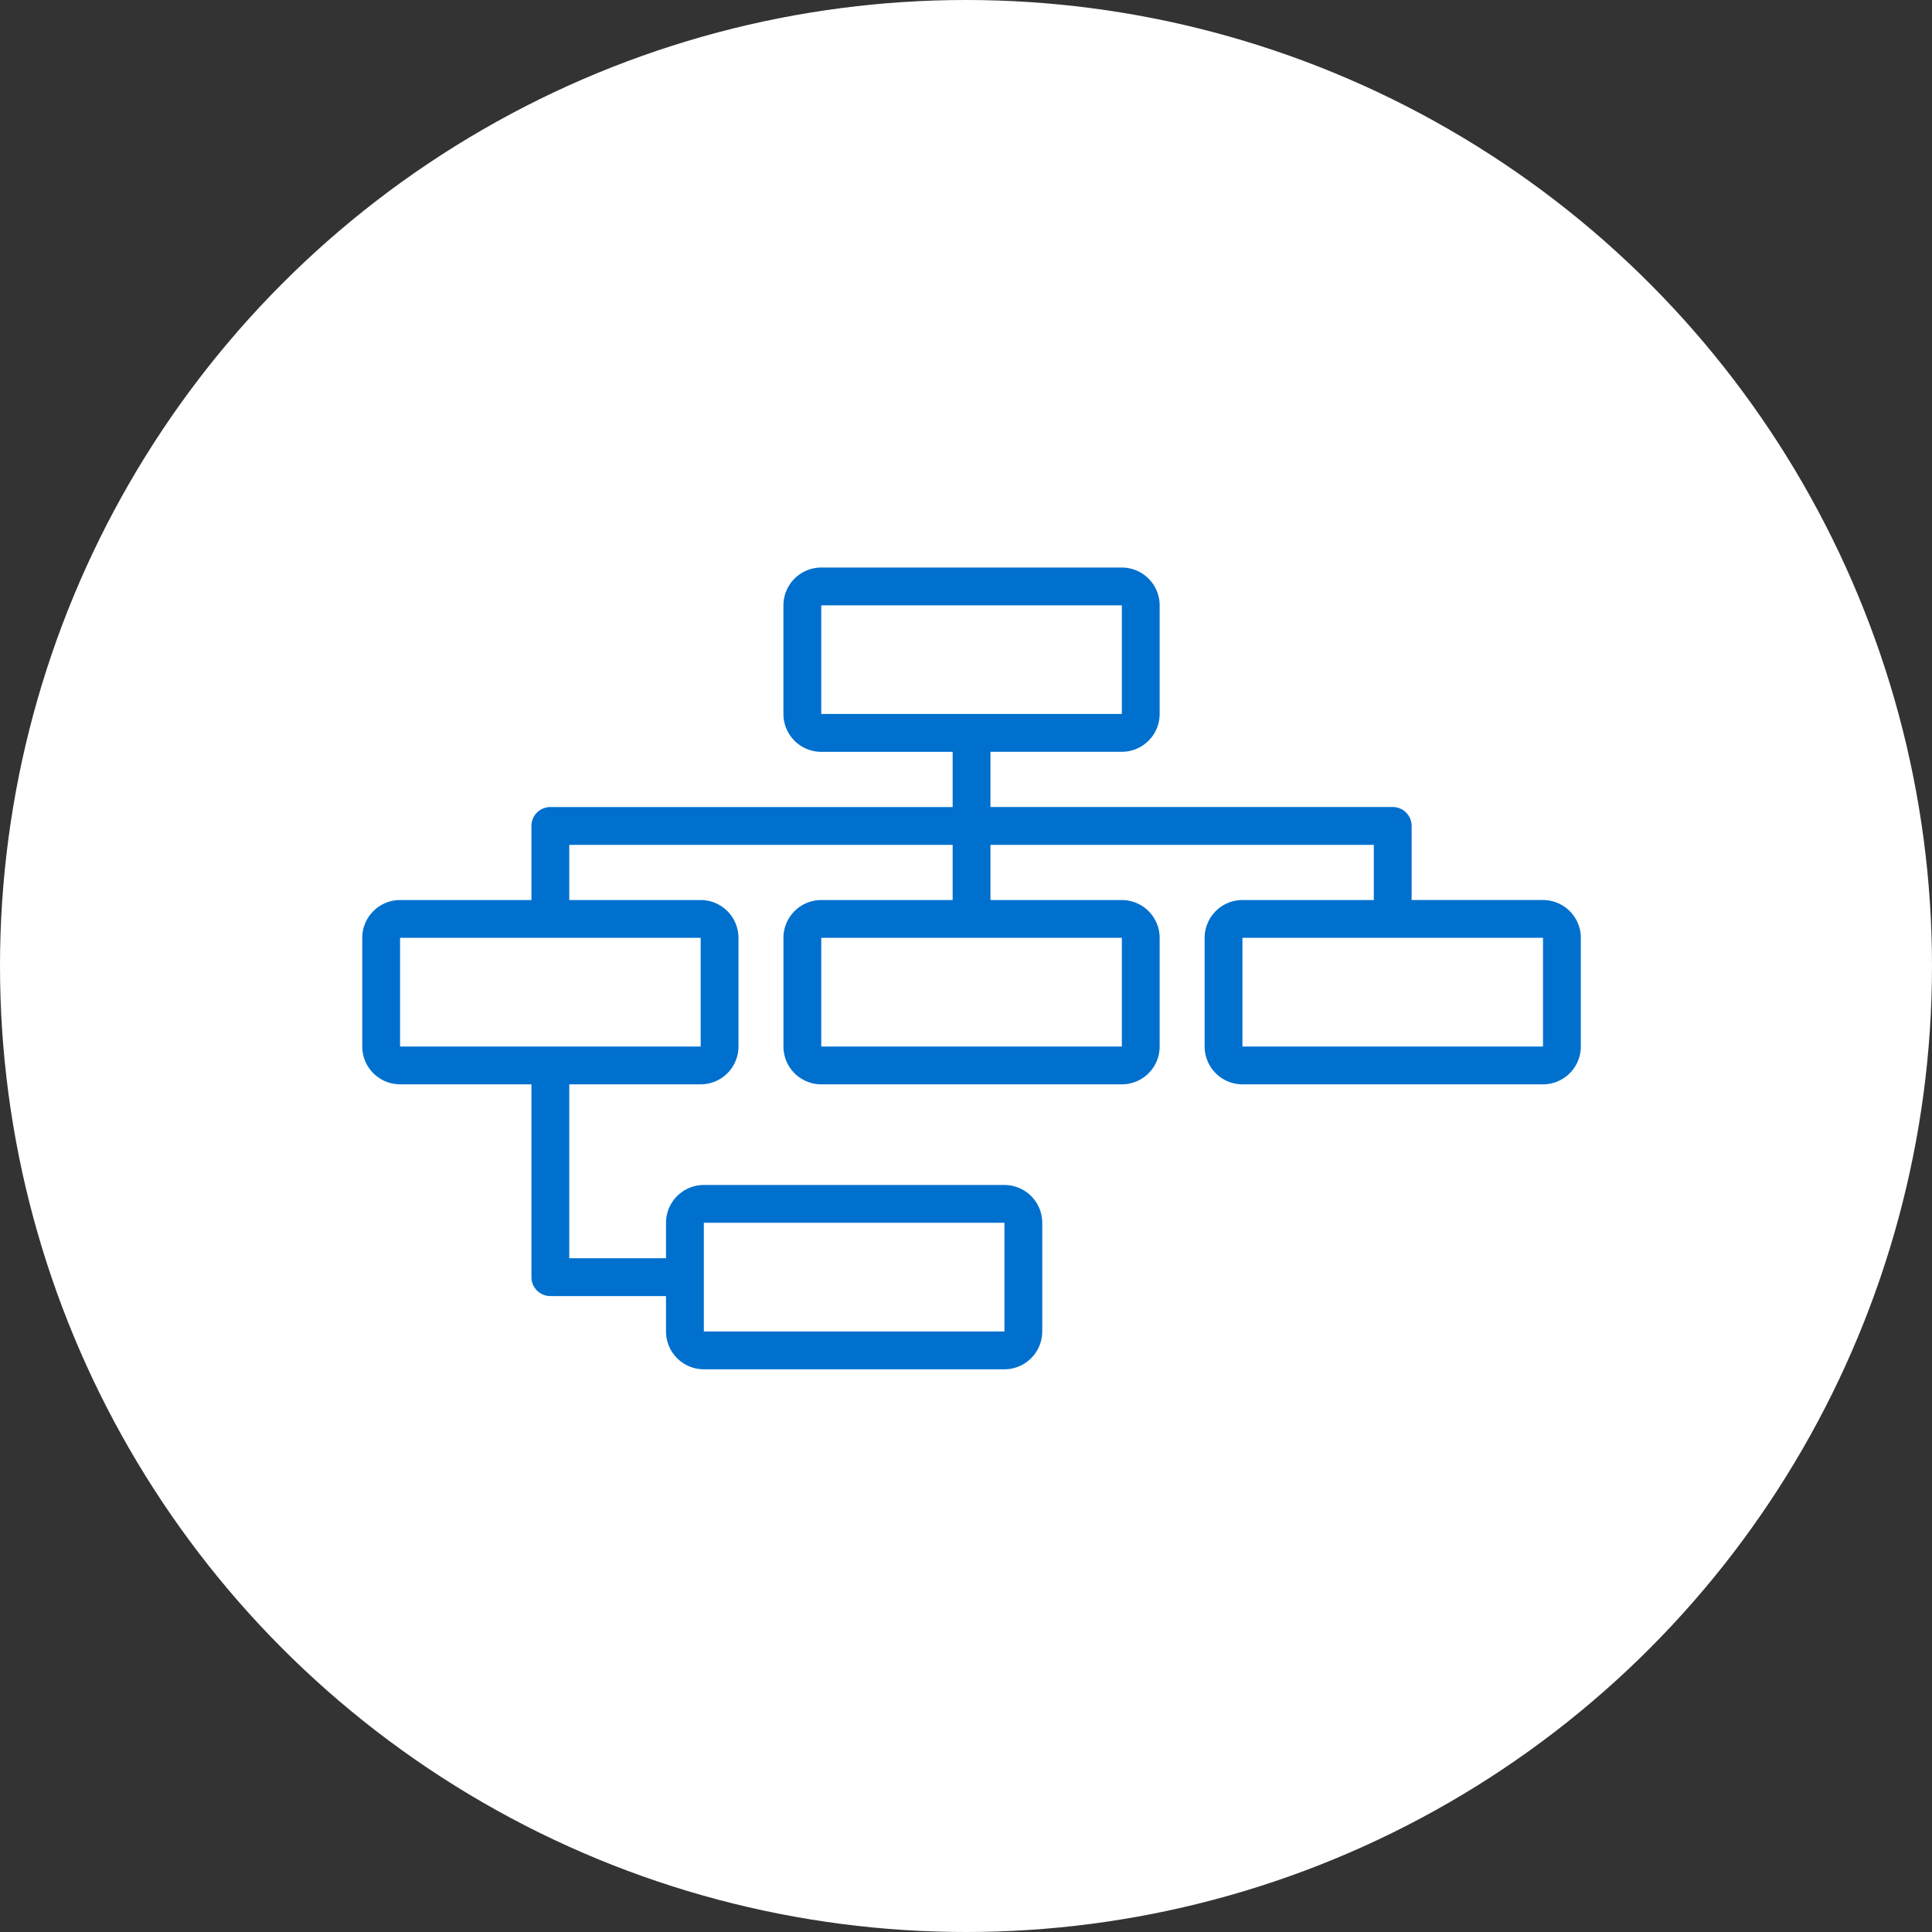
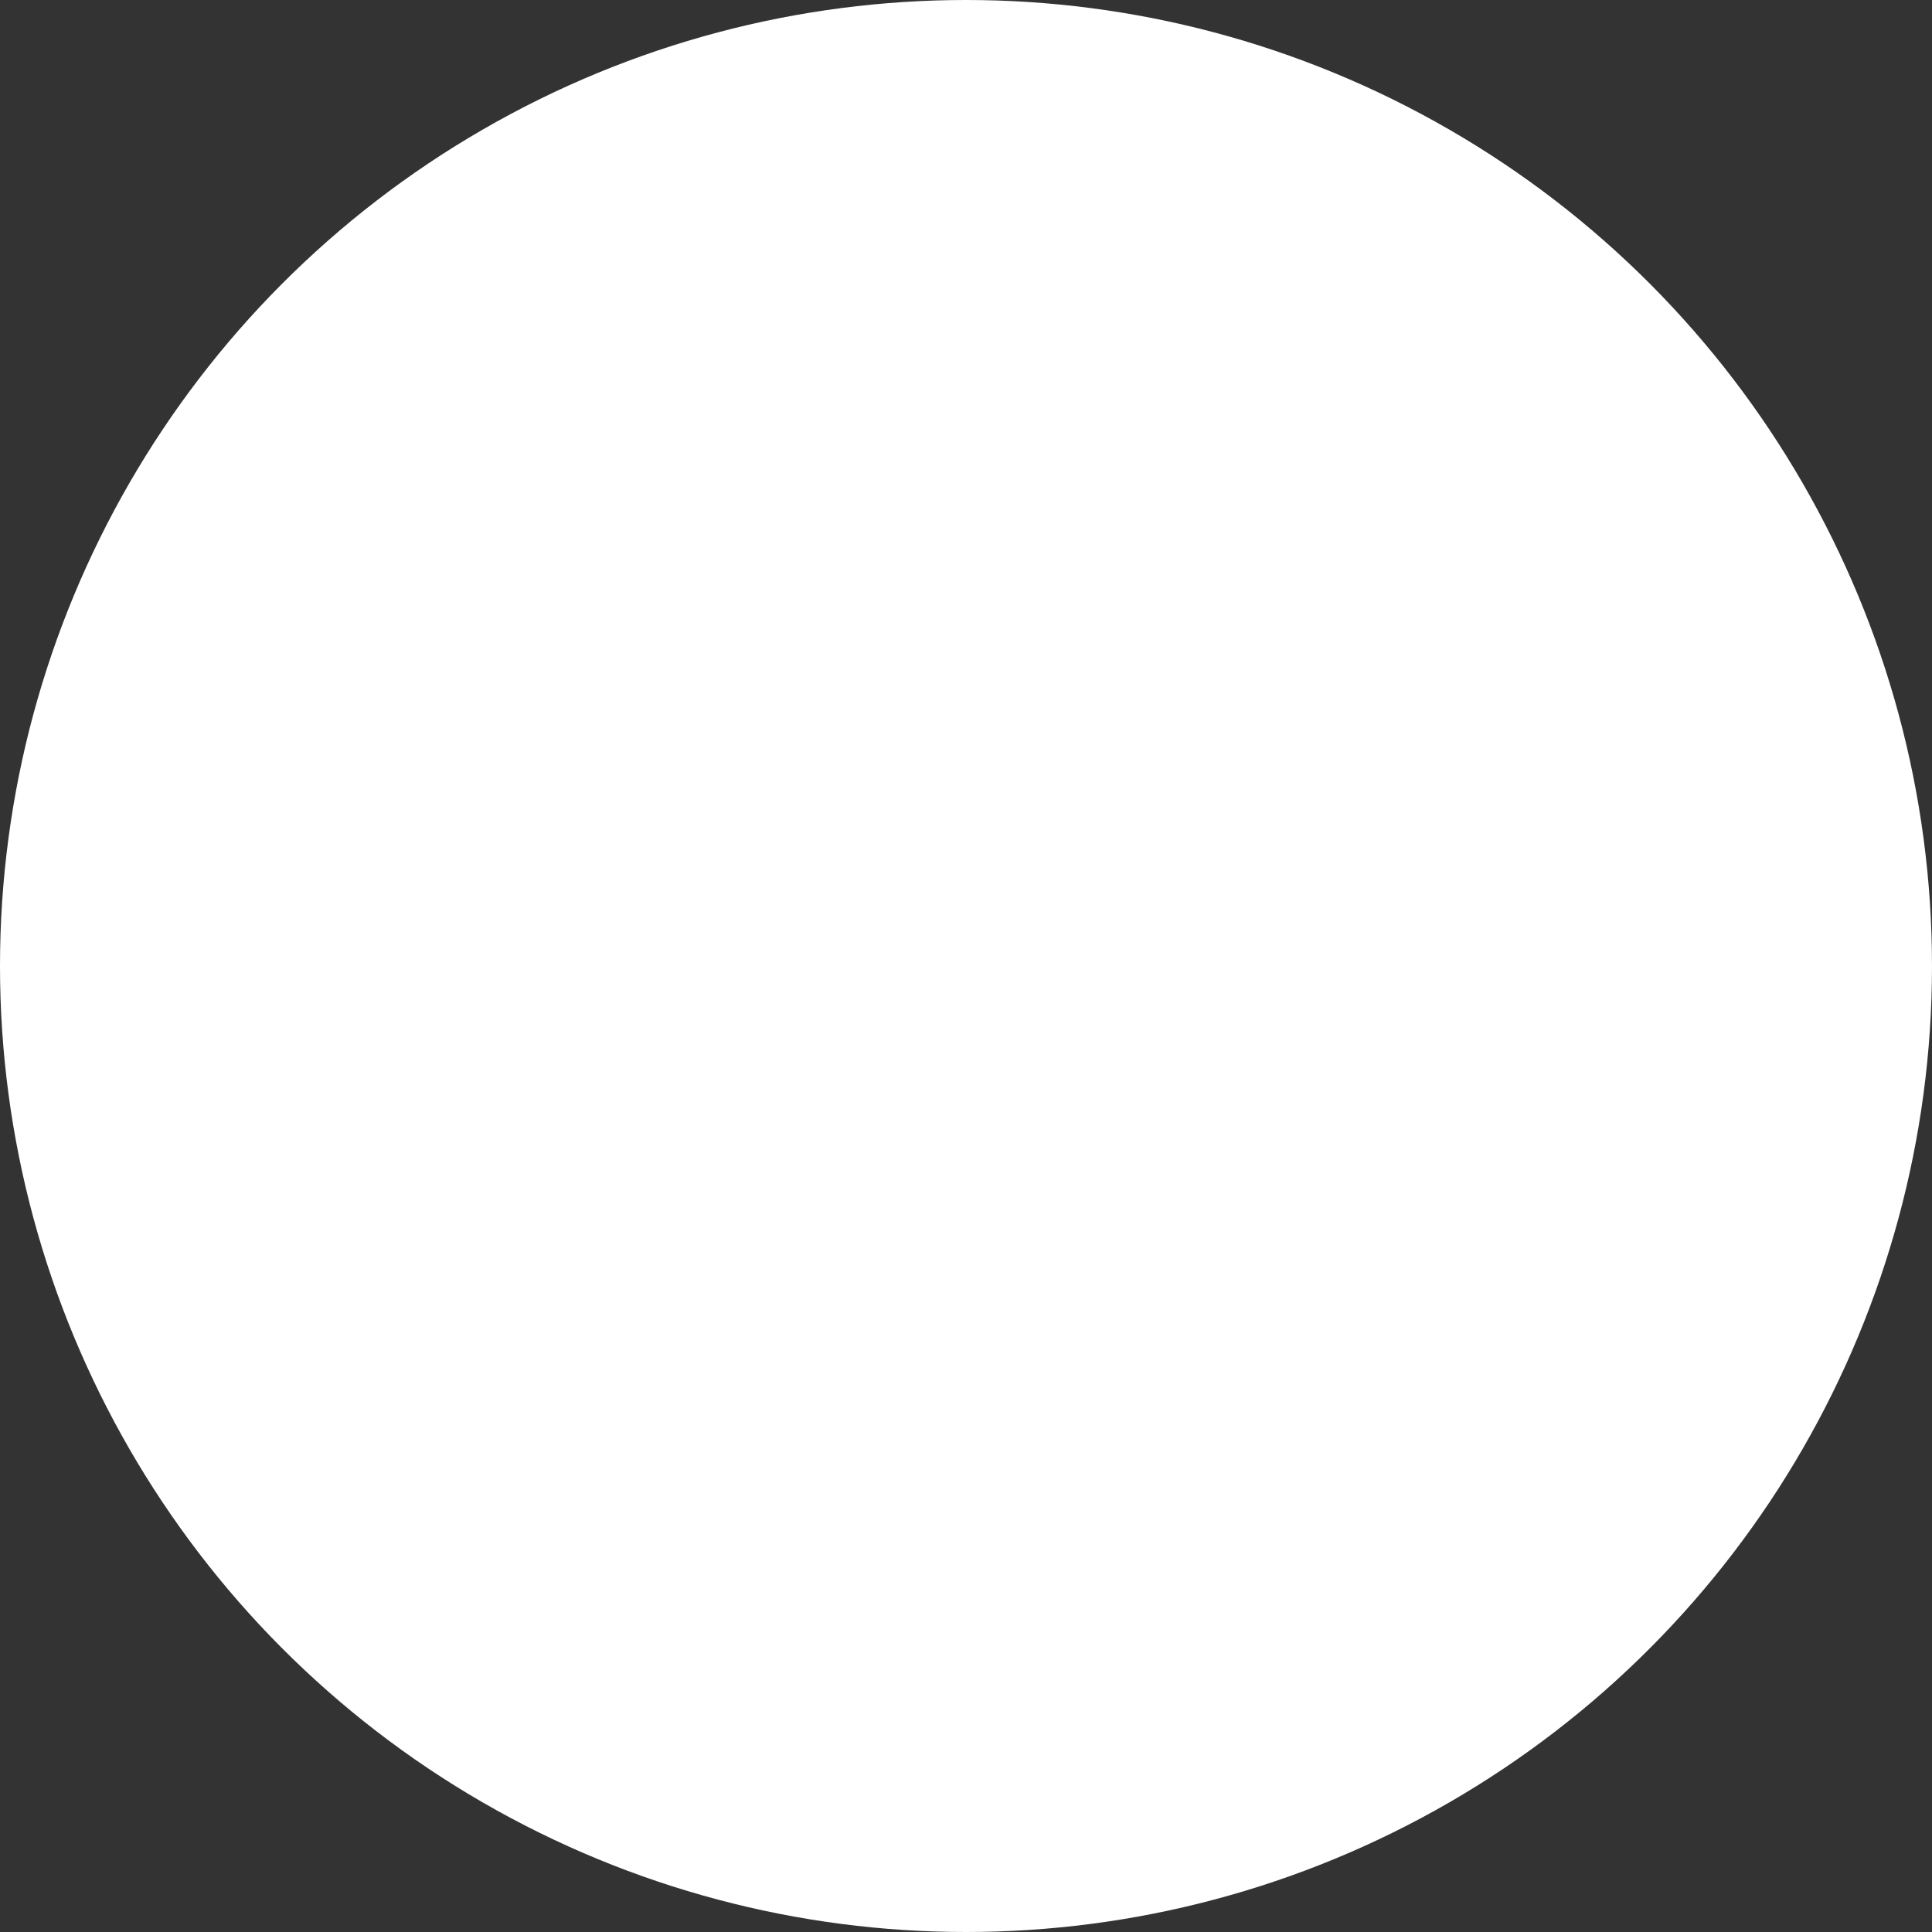
<svg xmlns="http://www.w3.org/2000/svg" width="160" height="160" viewBox="0 0 160 160">
  <rect x="0" y="0" width="160" height="160" fill="#333333" stroke="none" />
  <defs>
    <clipPath id="clip-path">
      <rect id="長方形_30169" data-name="長方形 30169" width="100.918" height="66.394" fill="none" />
    </clipPath>
  </defs>
  <g id="グループ_39643" data-name="グループ 39643" transform="translate(-250 -5251)">
    <circle id="楕円形_401" data-name="楕円形 401" cx="80" cy="80" r="80" transform="translate(250 5251)" fill="#fff" />
    <g id="グループ_39483" data-name="グループ 39483" transform="translate(280 5298)">
      <g id="グループ_39482" data-name="グループ 39482" transform="translate(0 0)" clip-path="url(#clip-path)">
-         <path id="パス_24990" data-name="パス 24990" d="M97.786,27.534H86.906V21.4a1.565,1.565,0,0,0-1.566-1.566H52.026V15.26h10.88a3.136,3.136,0,0,0,3.132-3.132v-9A3.136,3.136,0,0,0,62.906,0H38.013A3.137,3.137,0,0,0,34.88,3.132v9a3.137,3.137,0,0,0,3.132,3.132H48.894v4.571H15.578A1.566,1.566,0,0,0,14.012,21.4v6.136H3.132A3.135,3.135,0,0,0,0,30.666v9a3.136,3.136,0,0,0,3.132,3.132h10.88v15.97a1.566,1.566,0,0,0,1.566,1.566h9.578v2.932a3.136,3.136,0,0,0,3.132,3.132H53.182a3.135,3.135,0,0,0,3.132-3.132v-9a3.135,3.135,0,0,0-3.132-3.132H28.289a3.136,3.136,0,0,0-3.132,3.132V57.2H17.144v-14.4H28.026a3.137,3.137,0,0,0,3.132-3.132v-9a3.136,3.136,0,0,0-3.132-3.132H17.144v-4.57h31.75v4.57H38.013a3.136,3.136,0,0,0-3.132,3.132v9a3.137,3.137,0,0,0,3.132,3.132H62.906a3.136,3.136,0,0,0,3.132-3.132v-9a3.135,3.135,0,0,0-3.132-3.132H52.026v-4.57H83.774v4.57H72.895a3.135,3.135,0,0,0-3.132,3.132v9a3.136,3.136,0,0,0,3.132,3.132H97.786a3.136,3.136,0,0,0,3.132-3.132v-9a3.135,3.135,0,0,0-3.132-3.132M38.013,3.132H62.906v8.994H38.013ZM28.289,54.266H53.182v9H28.289Zm-.263-14.6H3.132v-9H28.026Zm34.88,0H38.013v-9H62.906Zm34.88,0H72.893v-9H97.786Z" transform="translate(0 0.001)" fill="#0070ce" />
-       </g>
+         </g>
    </g>
  </g>
</svg>